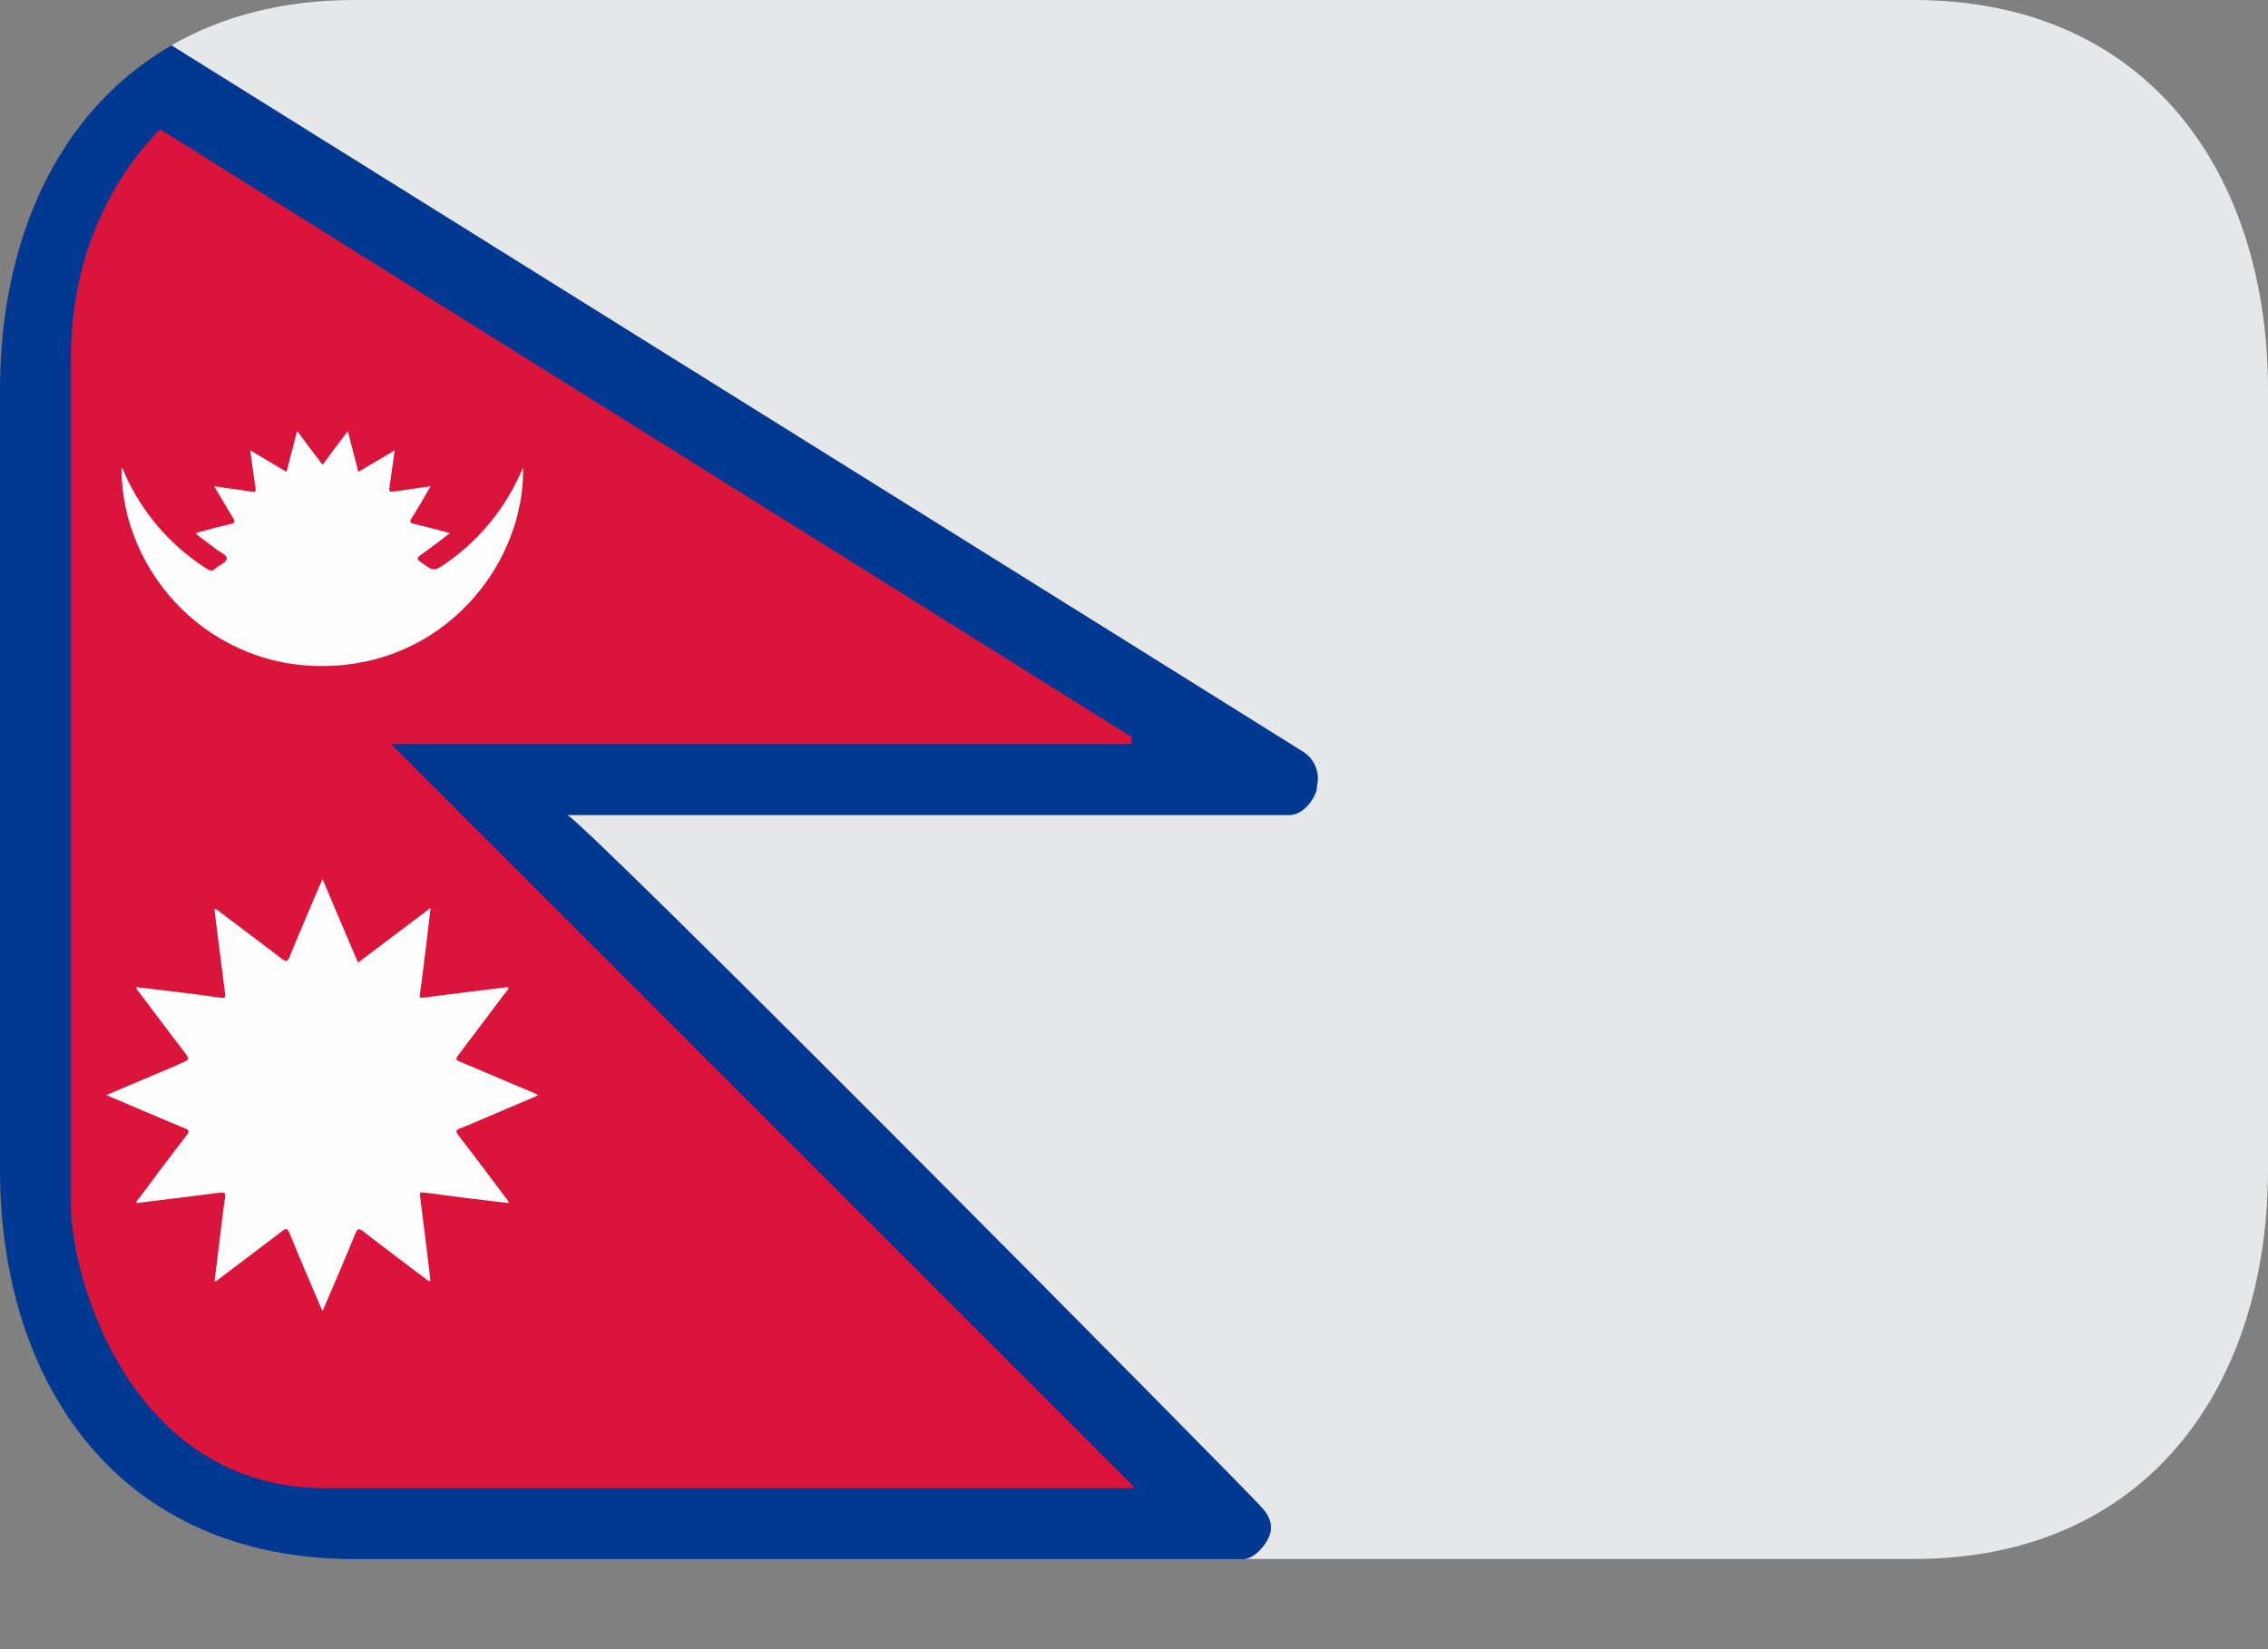
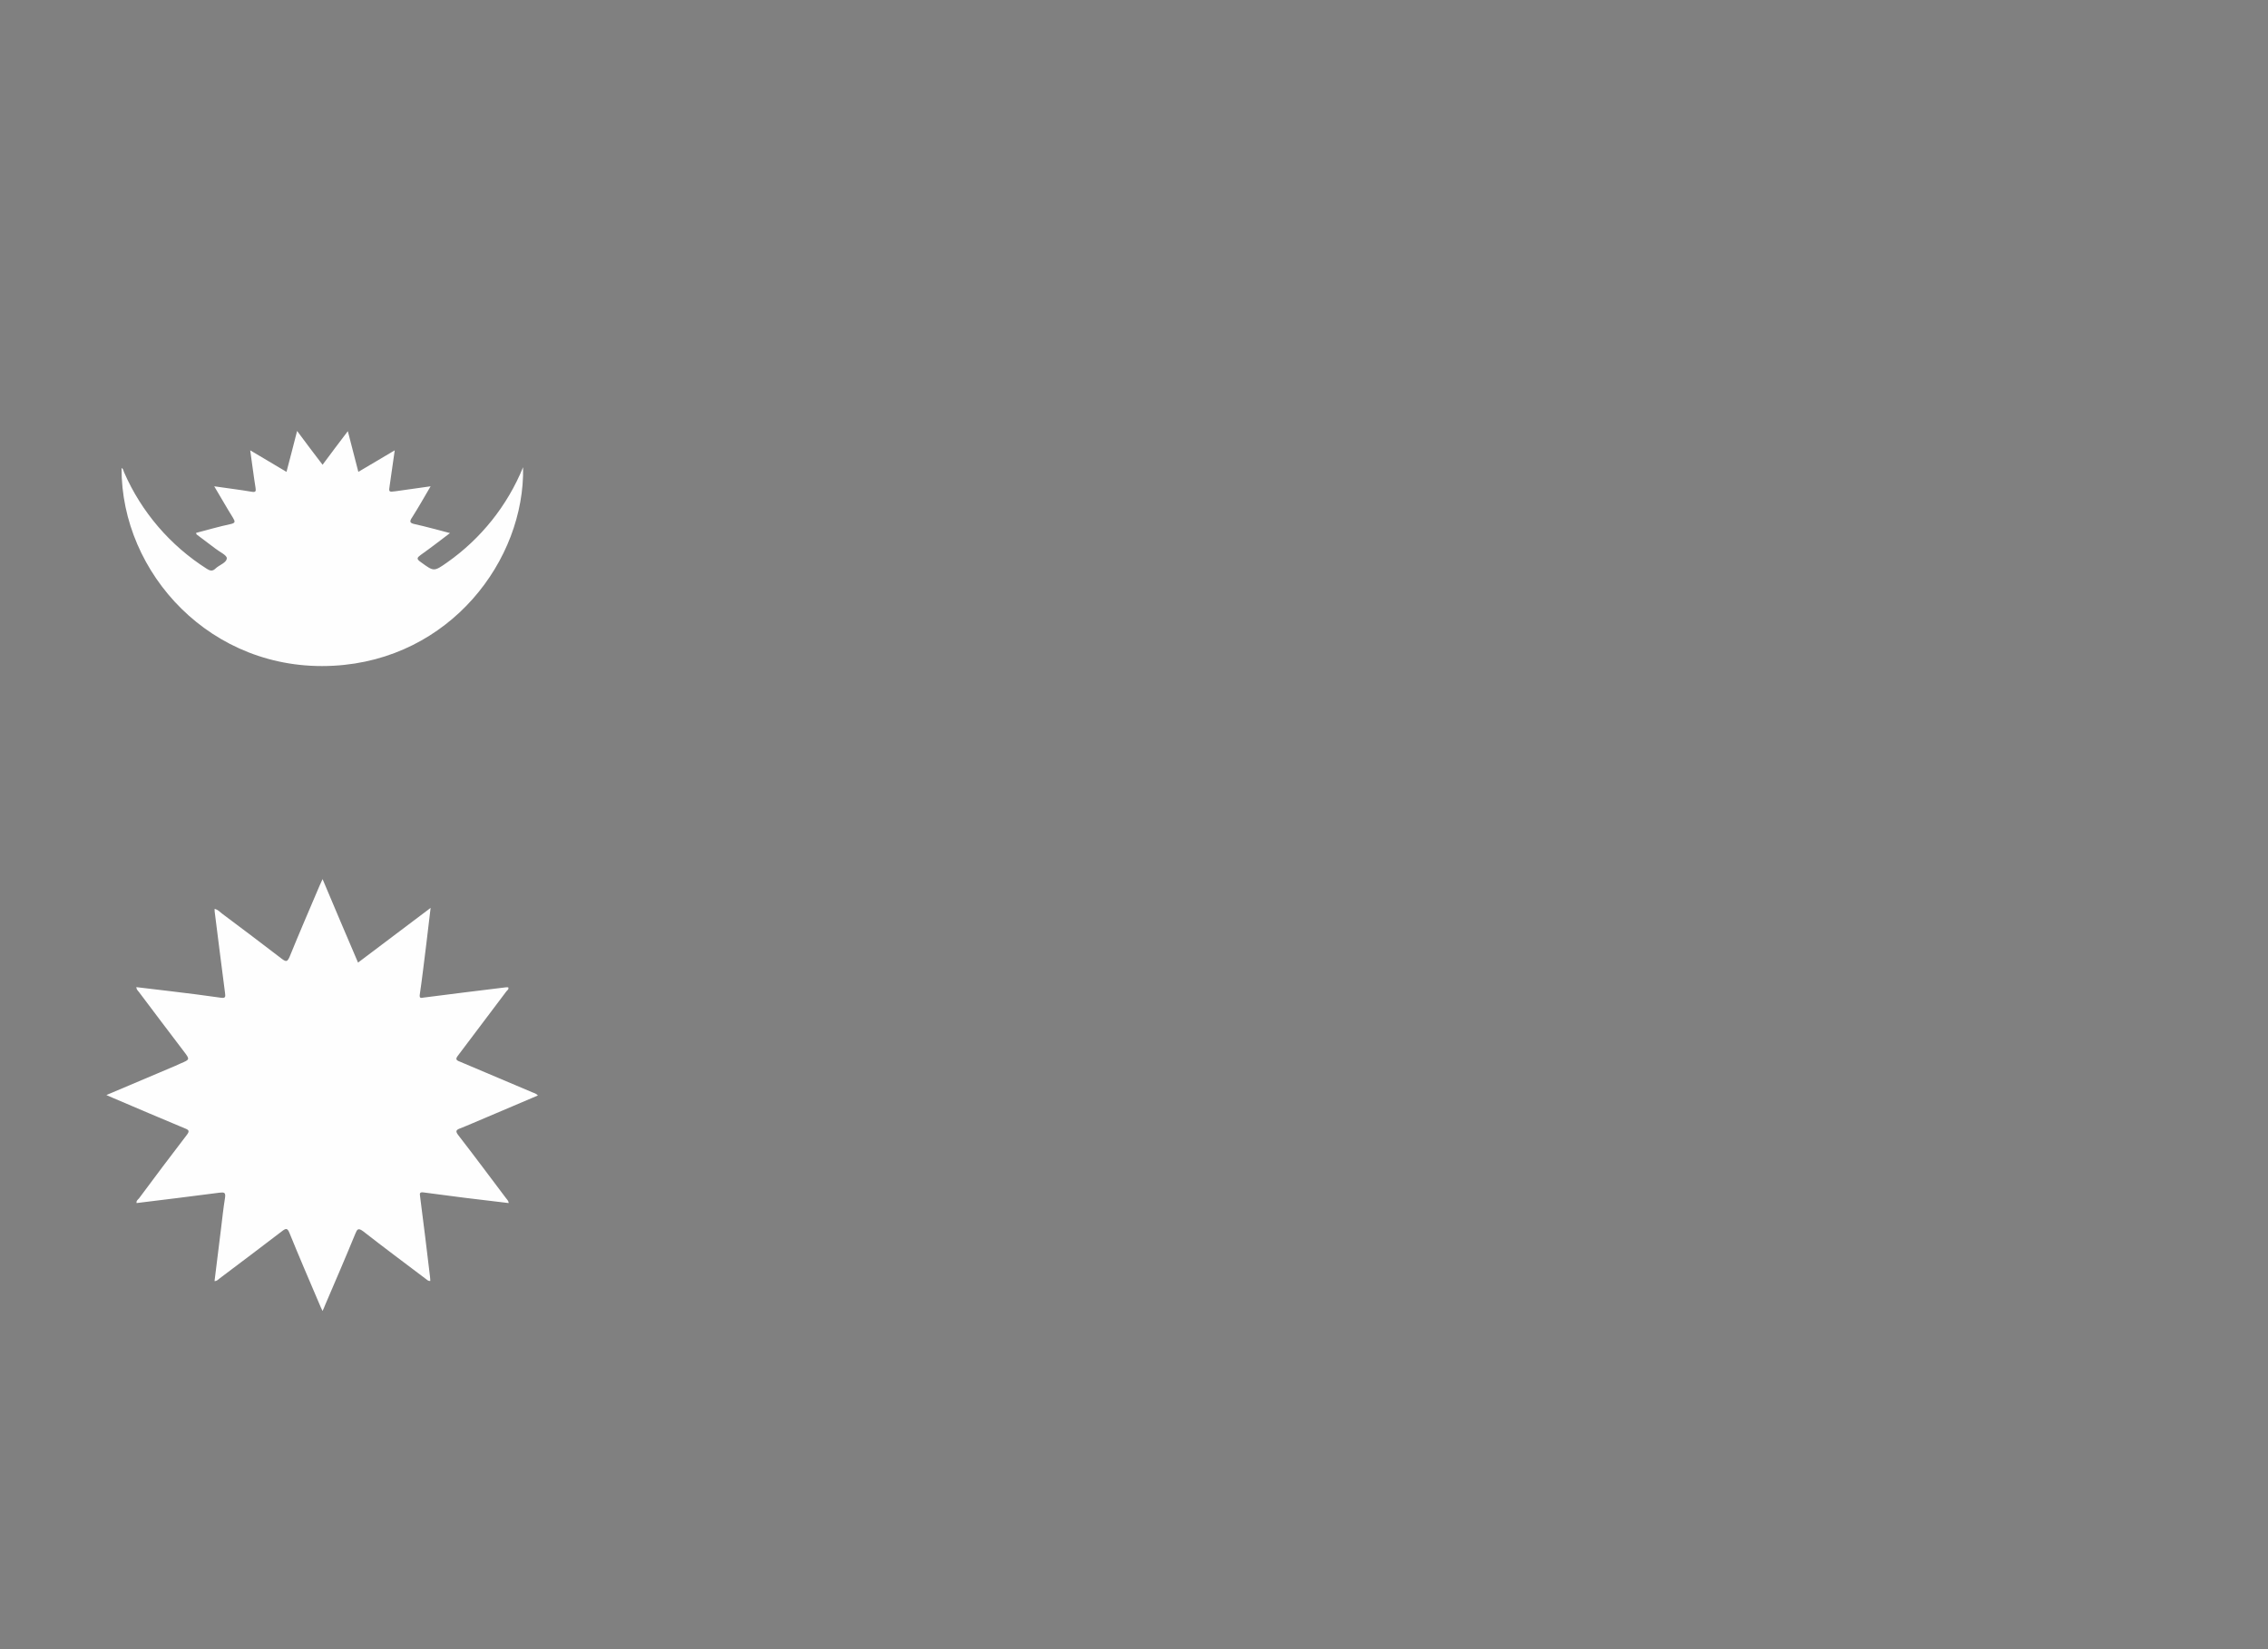
<svg xmlns="http://www.w3.org/2000/svg" width="22" height="16" viewBox="0 0 22 16" fill="none">
  <rect x="0" y="0" width="22" height="16" fill="#808080" stroke="none" />
-   <path d="M18.563 0H3.438C2.74 0 2.149 0.16 1.663 0.44C4.497 2.209 11.283 6.443 12.648 7.298C12.7 7.333 12.741 7.384 12.763 7.443C12.786 7.502 12.789 7.567 12.773 7.629C12.773 7.632 12.772 7.661 12.772 7.661C12.738 7.778 12.629 7.906 12.507 7.906H5.499C5.606 7.906 12.095 14.455 12.248 14.634C12.329 14.729 12.358 14.832 12.291 14.945C12.242 15.028 12.151 15.125 12.055 15.125H18.563C20.841 15.125 22 13.432 22 11.344V3.781C22 1.693 20.841 0 18.563 0Z" fill="#E6E7E8" />
-   <path d="M12.29 14.946C12.358 14.833 12.329 14.73 12.248 14.636C12.094 14.456 5.606 7.907 5.499 7.907H12.507C12.629 7.907 12.738 7.779 12.772 7.662C12.772 7.662 12.773 7.633 12.773 7.63C12.789 7.568 12.786 7.504 12.763 7.444C12.741 7.385 12.7 7.334 12.648 7.299C11.283 6.444 4.497 2.21 1.663 0.441C0.559 1.076 0 2.333 0 3.782V11.345C0 13.433 1.159 15.126 3.438 15.126H12.055C12.152 15.126 12.243 15.029 12.291 14.946" fill="#003892" />
-   <path d="M0.688 11.688C0.688 12.407 1.268 14.438 3.158 14.438H10.986C10.99 14.438 10.991 14.426 10.995 14.421C8.596 12.023 6.198 9.625 3.793 7.219H10.977C10.977 7.219 10.977 7.155 10.98 7.152C7.858 5.196 4.681 3.217 1.552 1.253C1.266 1.547 0.688 2.266 0.688 3.479V11.686" fill="#DB143C" />
  <path fill-rule="evenodd" clip-rule="evenodd" d="M4.177 8.808L4.135 9.161C4.114 9.325 4.096 9.487 4.072 9.649C4.066 9.691 4.088 9.681 4.112 9.678C4.377 9.644 4.641 9.611 4.906 9.579C4.913 9.578 4.922 9.579 4.93 9.579C4.938 9.598 4.921 9.607 4.912 9.618C4.757 9.825 4.601 10.032 4.444 10.239C4.418 10.272 4.42 10.285 4.461 10.3C4.694 10.399 4.927 10.497 5.16 10.596C5.178 10.604 5.2 10.608 5.218 10.628C5.051 10.7 4.883 10.77 4.717 10.841C4.633 10.876 4.549 10.914 4.464 10.947C4.421 10.963 4.417 10.976 4.446 11.014C4.602 11.215 4.754 11.42 4.908 11.624C4.917 11.637 4.933 11.648 4.934 11.672C4.791 11.654 4.649 11.637 4.509 11.621C4.375 11.604 4.243 11.587 4.11 11.569C4.073 11.564 4.069 11.575 4.075 11.608C4.109 11.868 4.14 12.127 4.171 12.385C4.173 12.399 4.173 12.412 4.174 12.427C4.152 12.431 4.142 12.415 4.128 12.406C3.926 12.253 3.722 12.102 3.523 11.946C3.474 11.91 3.465 11.925 3.446 11.971C3.352 12.2 3.253 12.43 3.155 12.658C3.149 12.676 3.14 12.693 3.129 12.719C3.117 12.694 3.108 12.677 3.101 12.658C3.002 12.426 2.902 12.194 2.807 11.96C2.788 11.914 2.774 11.916 2.738 11.943C2.538 12.097 2.335 12.248 2.133 12.401C2.118 12.412 2.106 12.429 2.081 12.429L2.144 11.92C2.156 11.819 2.167 11.719 2.183 11.619C2.19 11.57 2.175 11.566 2.131 11.571C1.864 11.606 1.595 11.639 1.325 11.672C1.32 11.65 1.337 11.639 1.348 11.627C1.501 11.421 1.655 11.215 1.812 11.011C1.839 10.976 1.835 10.963 1.795 10.948C1.561 10.851 1.329 10.751 1.096 10.652C1.077 10.645 1.058 10.635 1.032 10.624C1.26 10.528 1.48 10.434 1.7 10.341C1.718 10.333 1.736 10.325 1.753 10.317C1.843 10.279 1.843 10.279 1.782 10.199C1.637 10.009 1.493 9.817 1.349 9.626C1.339 9.613 1.324 9.602 1.322 9.577C1.435 9.59 1.547 9.603 1.658 9.617C1.82 9.636 1.982 9.657 2.144 9.68C2.192 9.687 2.186 9.665 2.183 9.635C2.148 9.371 2.116 9.106 2.082 8.841V8.817C2.114 8.826 2.132 8.846 2.153 8.863C2.347 9.009 2.543 9.155 2.736 9.304C2.777 9.334 2.788 9.33 2.809 9.283C2.903 9.052 3.002 8.823 3.099 8.595L3.129 8.529C3.245 8.804 3.357 9.069 3.473 9.339L4.176 8.809M3.476 4.578C3.594 4.508 3.705 4.443 3.829 4.369C3.811 4.49 3.797 4.596 3.781 4.704C3.77 4.774 3.769 4.775 3.837 4.766L4.177 4.718C4.115 4.824 4.059 4.923 3.998 5.019C3.969 5.062 3.974 5.075 4.027 5.086C4.136 5.11 4.245 5.141 4.365 5.172C4.265 5.248 4.174 5.318 4.081 5.384C4.047 5.409 4.036 5.422 4.08 5.452C4.209 5.546 4.207 5.548 4.337 5.457C4.666 5.226 4.922 4.905 5.074 4.533C5.093 5.429 4.369 6.399 3.234 6.459C2.048 6.523 1.175 5.559 1.179 4.541C1.198 4.549 1.197 4.569 1.204 4.583C1.372 4.968 1.652 5.294 2.007 5.519C2.037 5.538 2.061 5.544 2.089 5.517C2.126 5.481 2.199 5.46 2.2 5.416C2.201 5.386 2.129 5.354 2.089 5.322C2.029 5.276 1.968 5.231 1.907 5.185C1.905 5.183 1.905 5.179 1.902 5.17C2.013 5.141 2.123 5.109 2.235 5.085C2.287 5.074 2.281 5.059 2.259 5.022C2.198 4.925 2.142 4.824 2.078 4.718C2.205 4.737 2.325 4.751 2.442 4.771C2.48 4.777 2.484 4.767 2.479 4.734C2.46 4.617 2.446 4.499 2.427 4.369C2.55 4.442 2.662 4.508 2.779 4.578C2.814 4.447 2.846 4.321 2.882 4.181C2.966 4.294 3.044 4.399 3.129 4.509C3.208 4.402 3.287 4.298 3.374 4.183L3.476 4.578Z" fill="#FEFEFE" />
</svg>